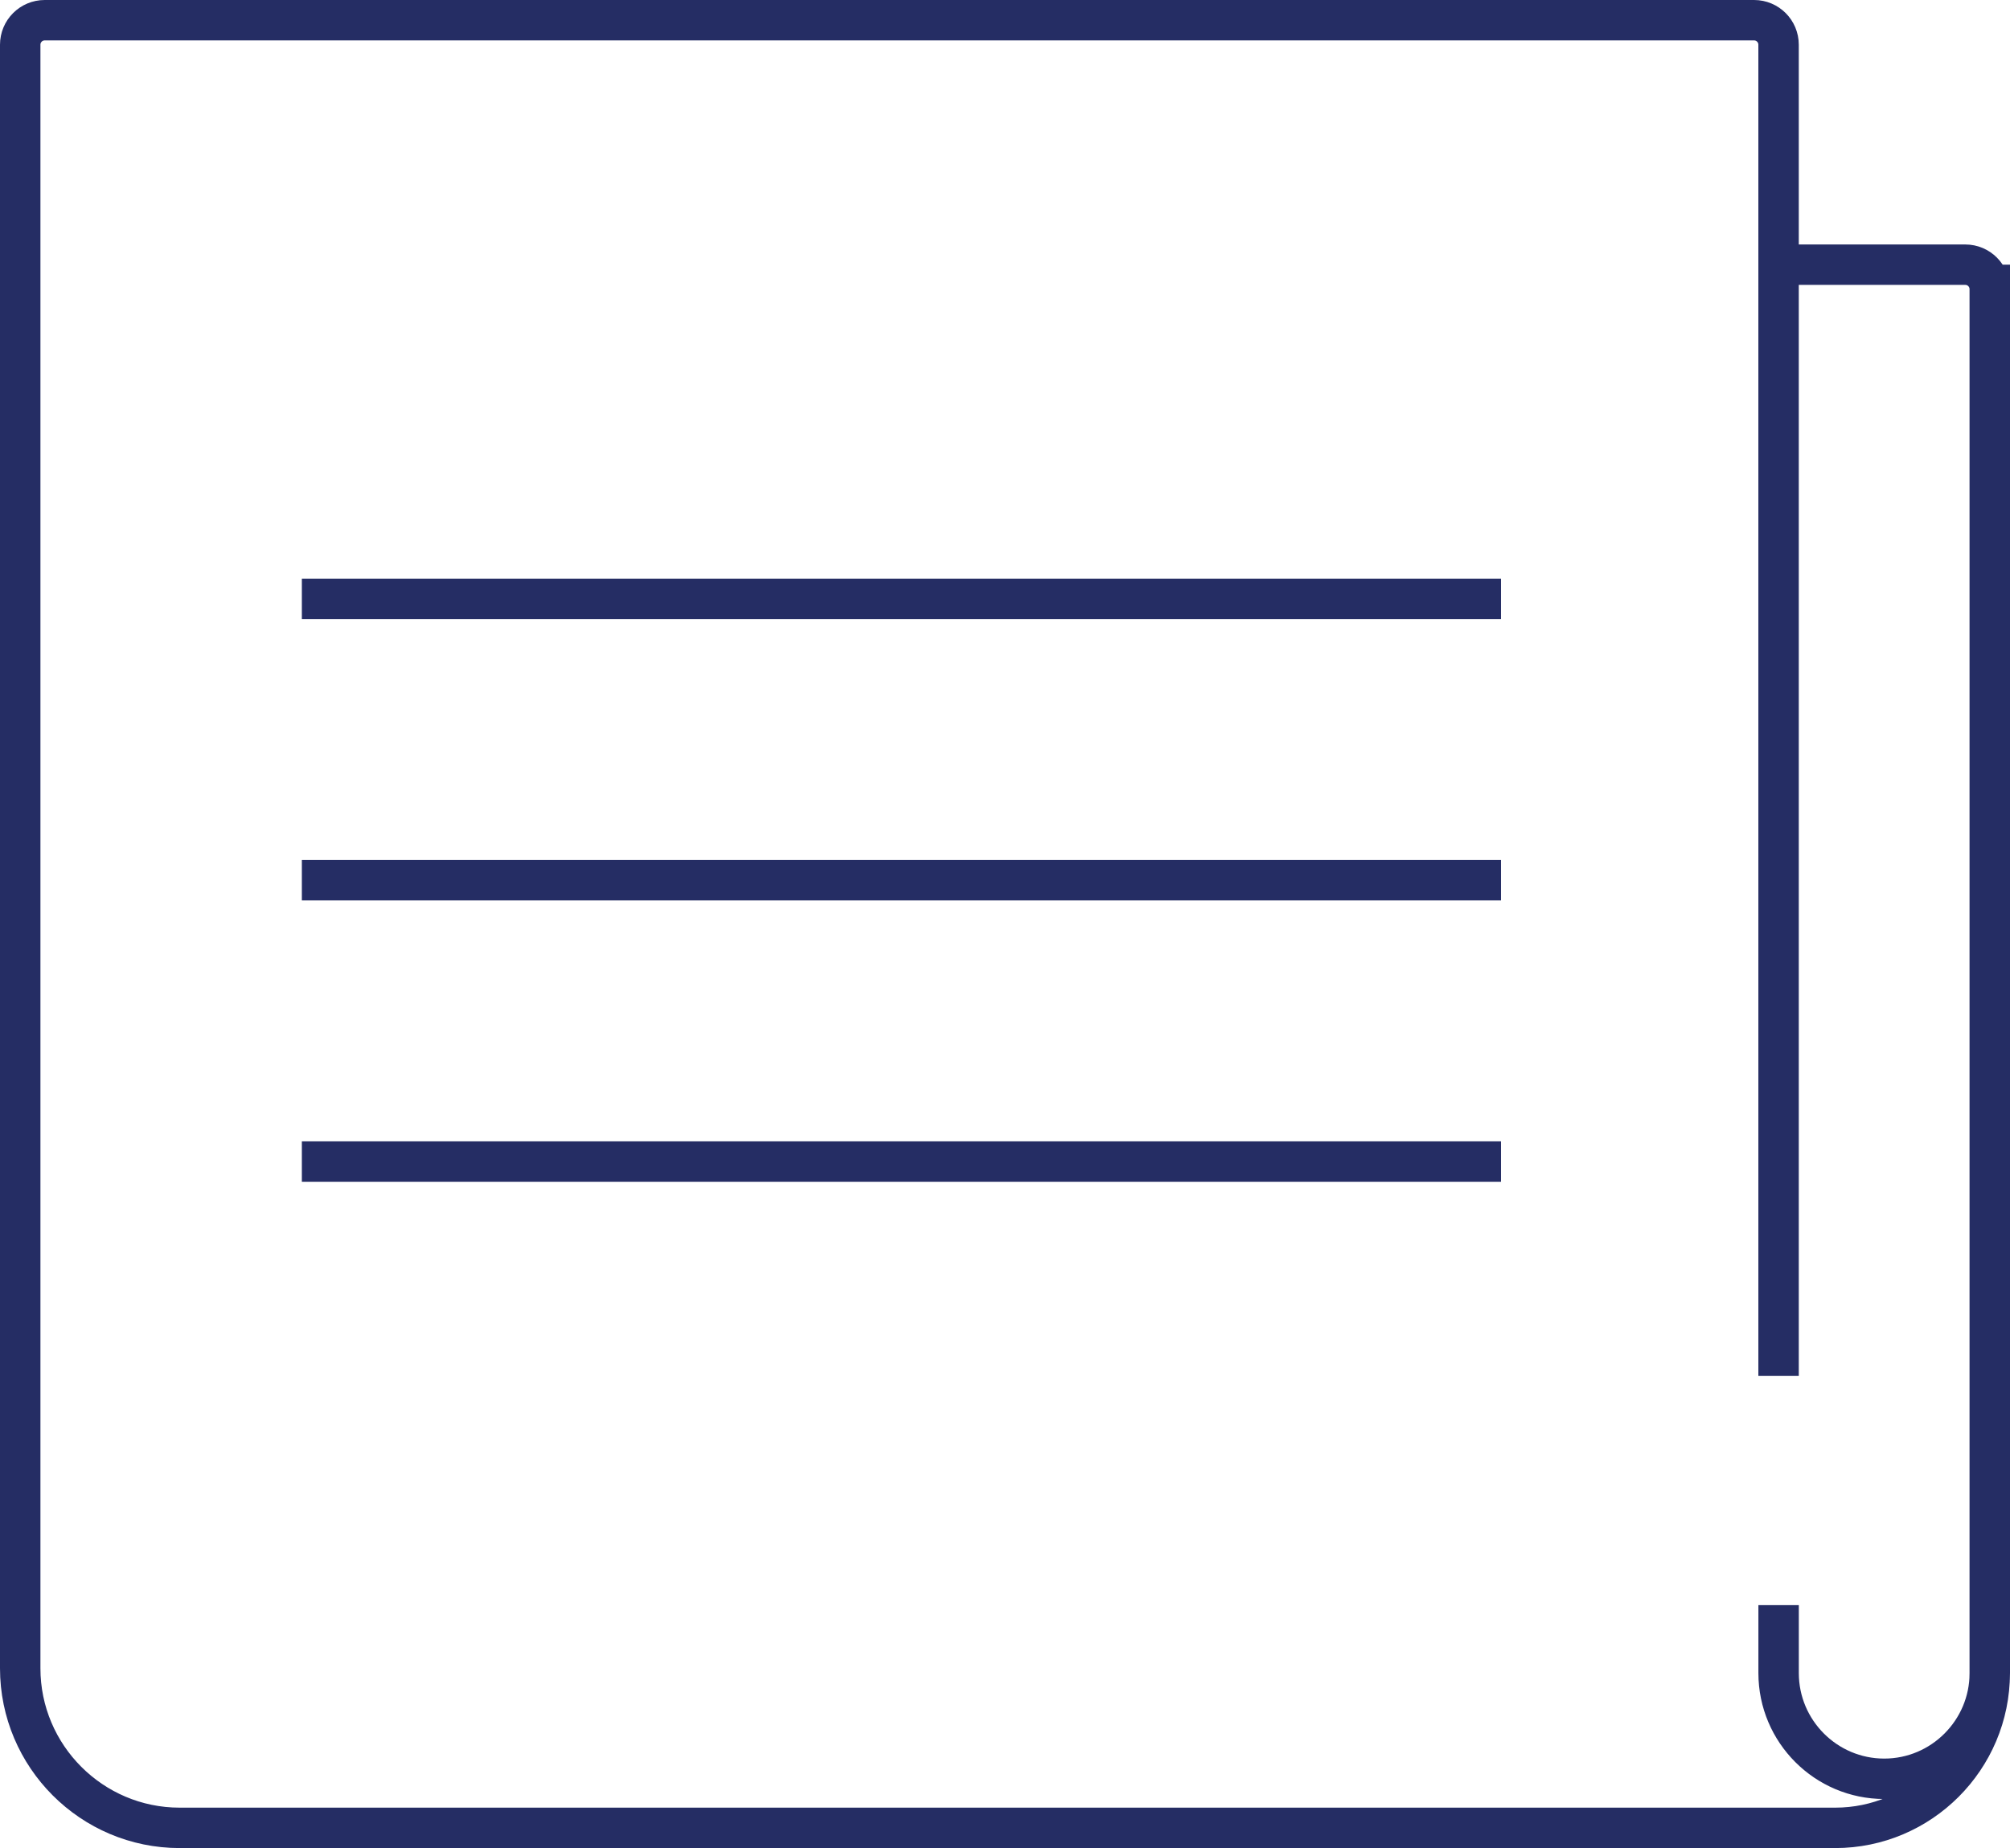
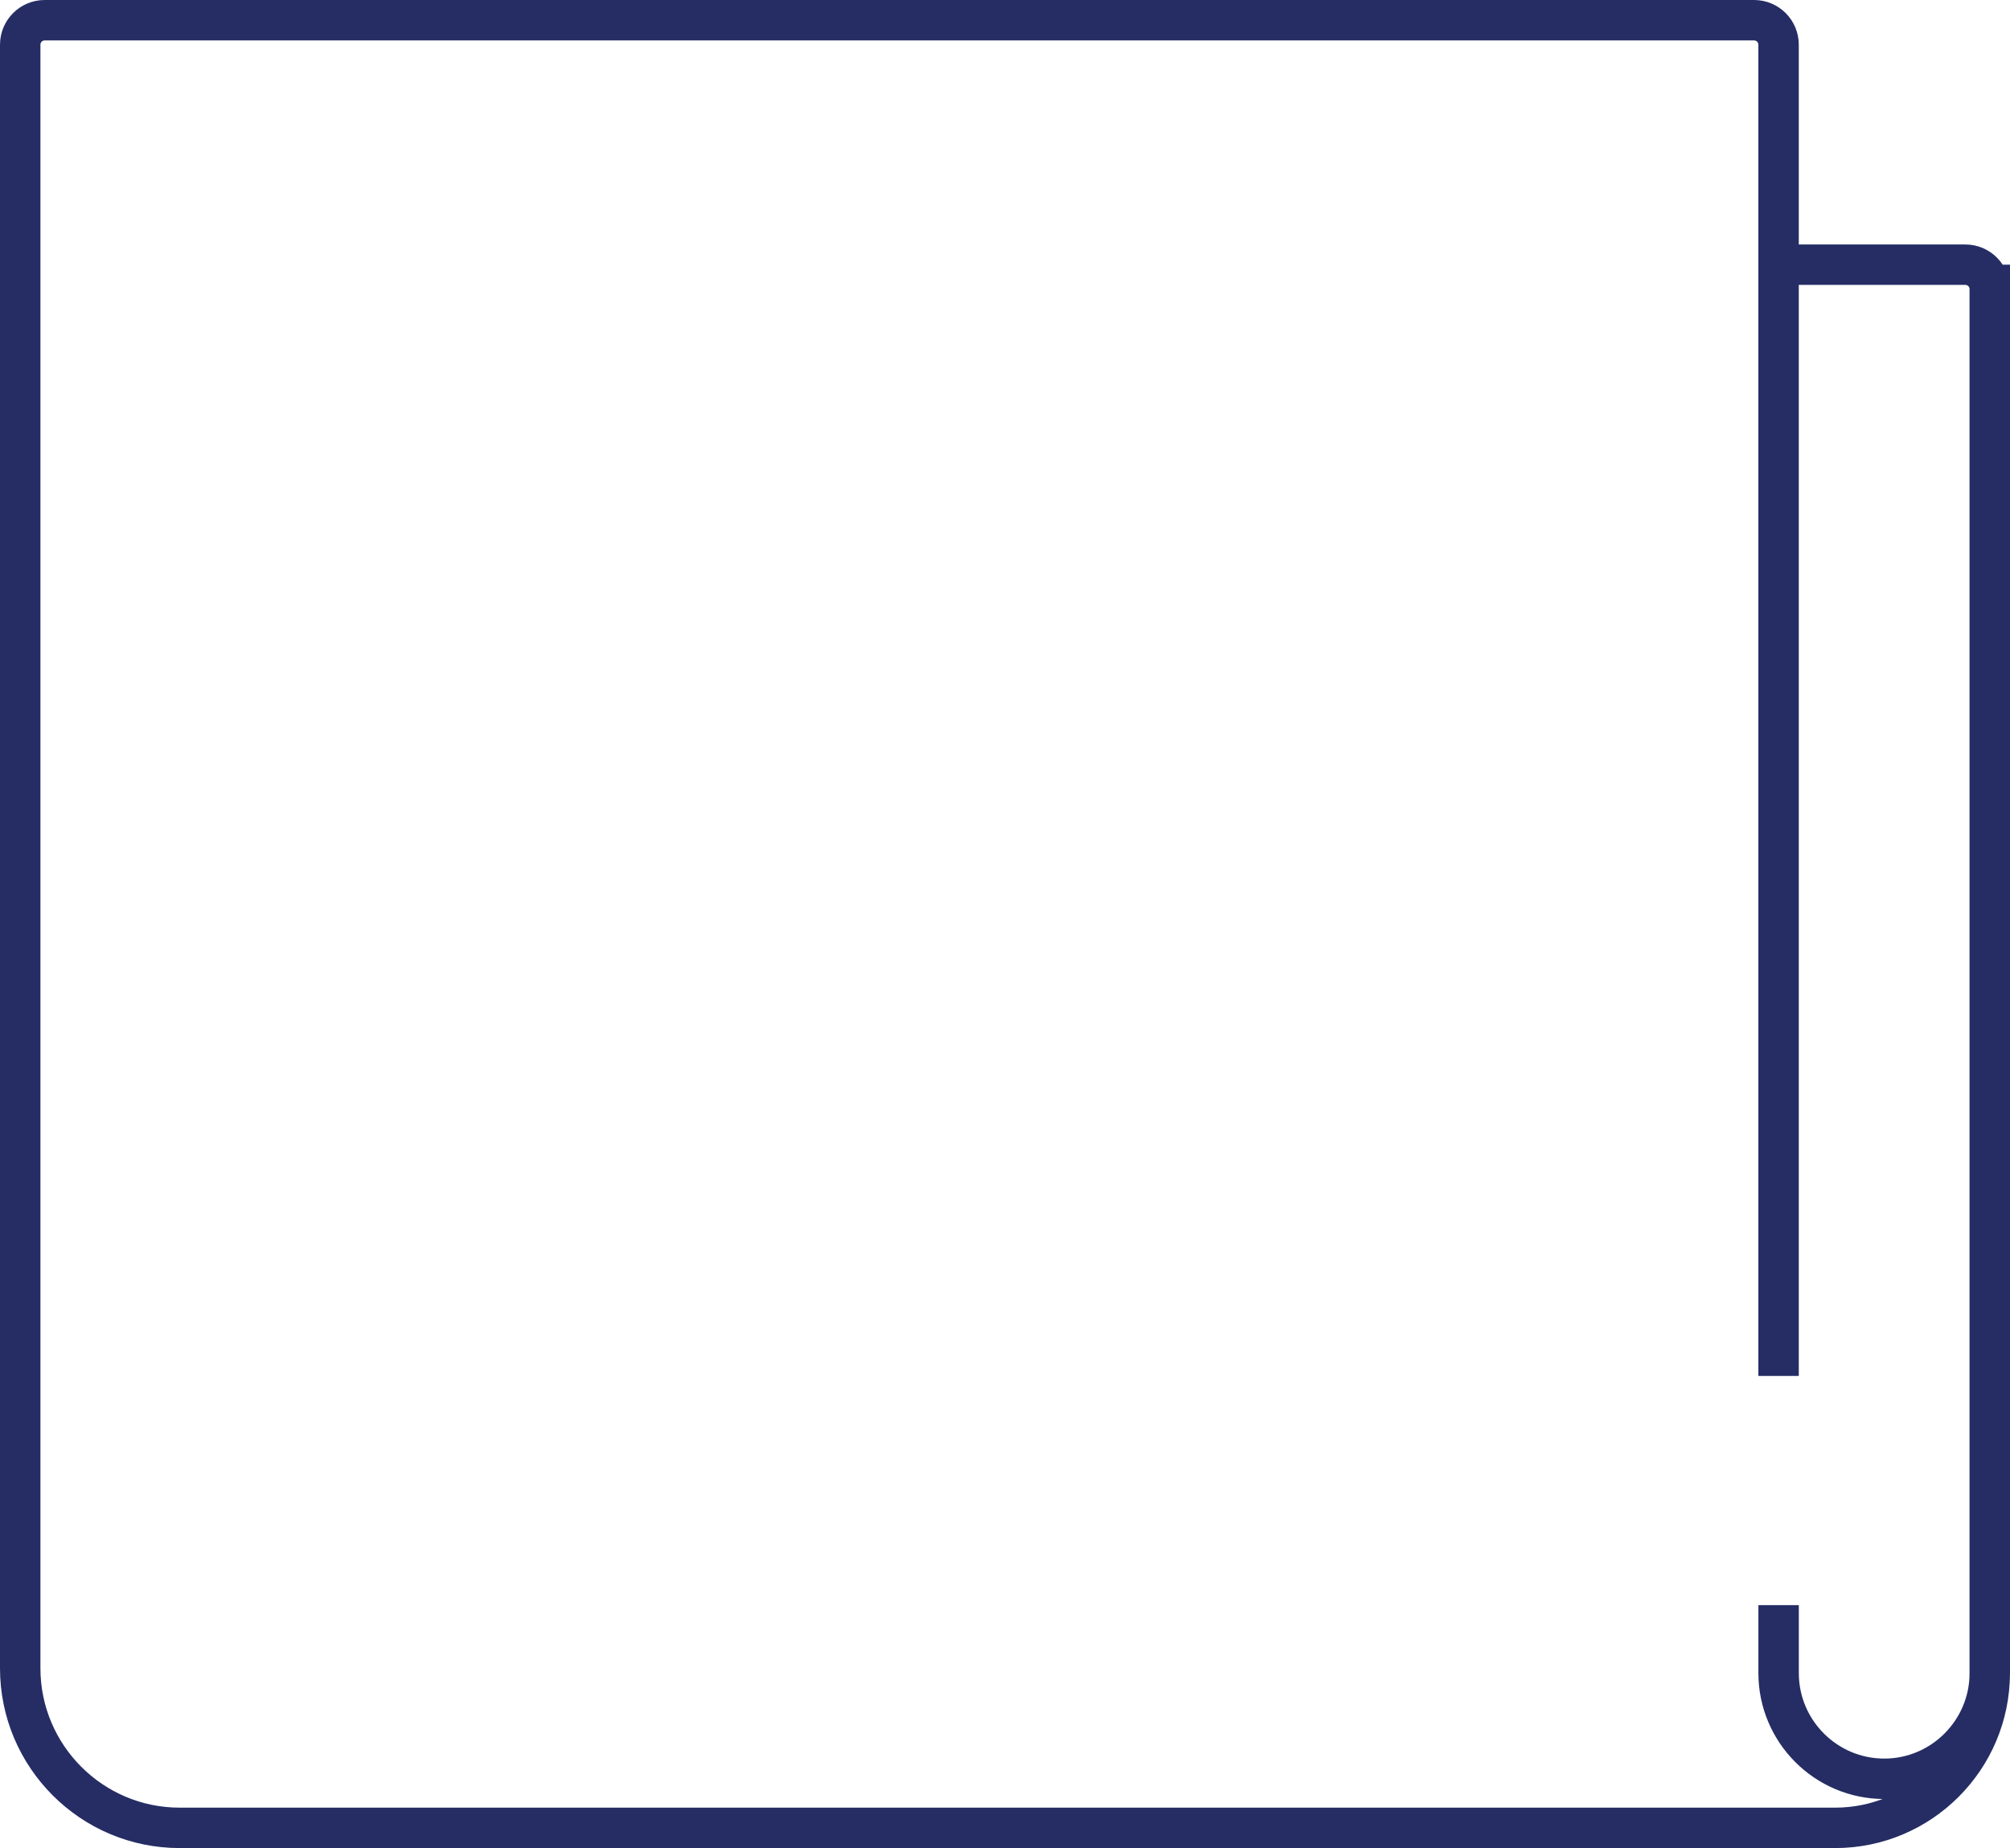
<svg xmlns="http://www.w3.org/2000/svg" version="1.1" id="Layer_1" width="49.722" height="45.726" viewBox="0 0 49.722 45.726" overflow="visible" enable-background="new 0 0 49.722 45.726" xml:space="preserve">
  <path fill="none" stroke="#252D64" stroke-miterlimit="10" d="M43.997,34.045V5.335 M49.222,6.549v34.847  c0,1.442-1.172,2.616-2.611,2.616c-1.441,0-2.613-1.174-2.613-2.616v-1.681 M48.616,6.549h-4.619V1.106  c0-0.335-0.271-0.606-0.605-0.606H1.106C0.771,0.5,0.5,0.771,0.5,1.106v40.171c0,2.177,1.769,3.949,3.944,3.949h40.953  c2.109,0,3.824-1.718,3.824-3.83V7.156C49.222,6.821,48.951,6.549,48.616,6.549z" />
-   <path fill="none" stroke="#252D64" stroke-miterlimit="10" d="M7.467,28.74h29.665 M7.467,21.779h29.665 M7.467,14.817h29.665" />
</svg>